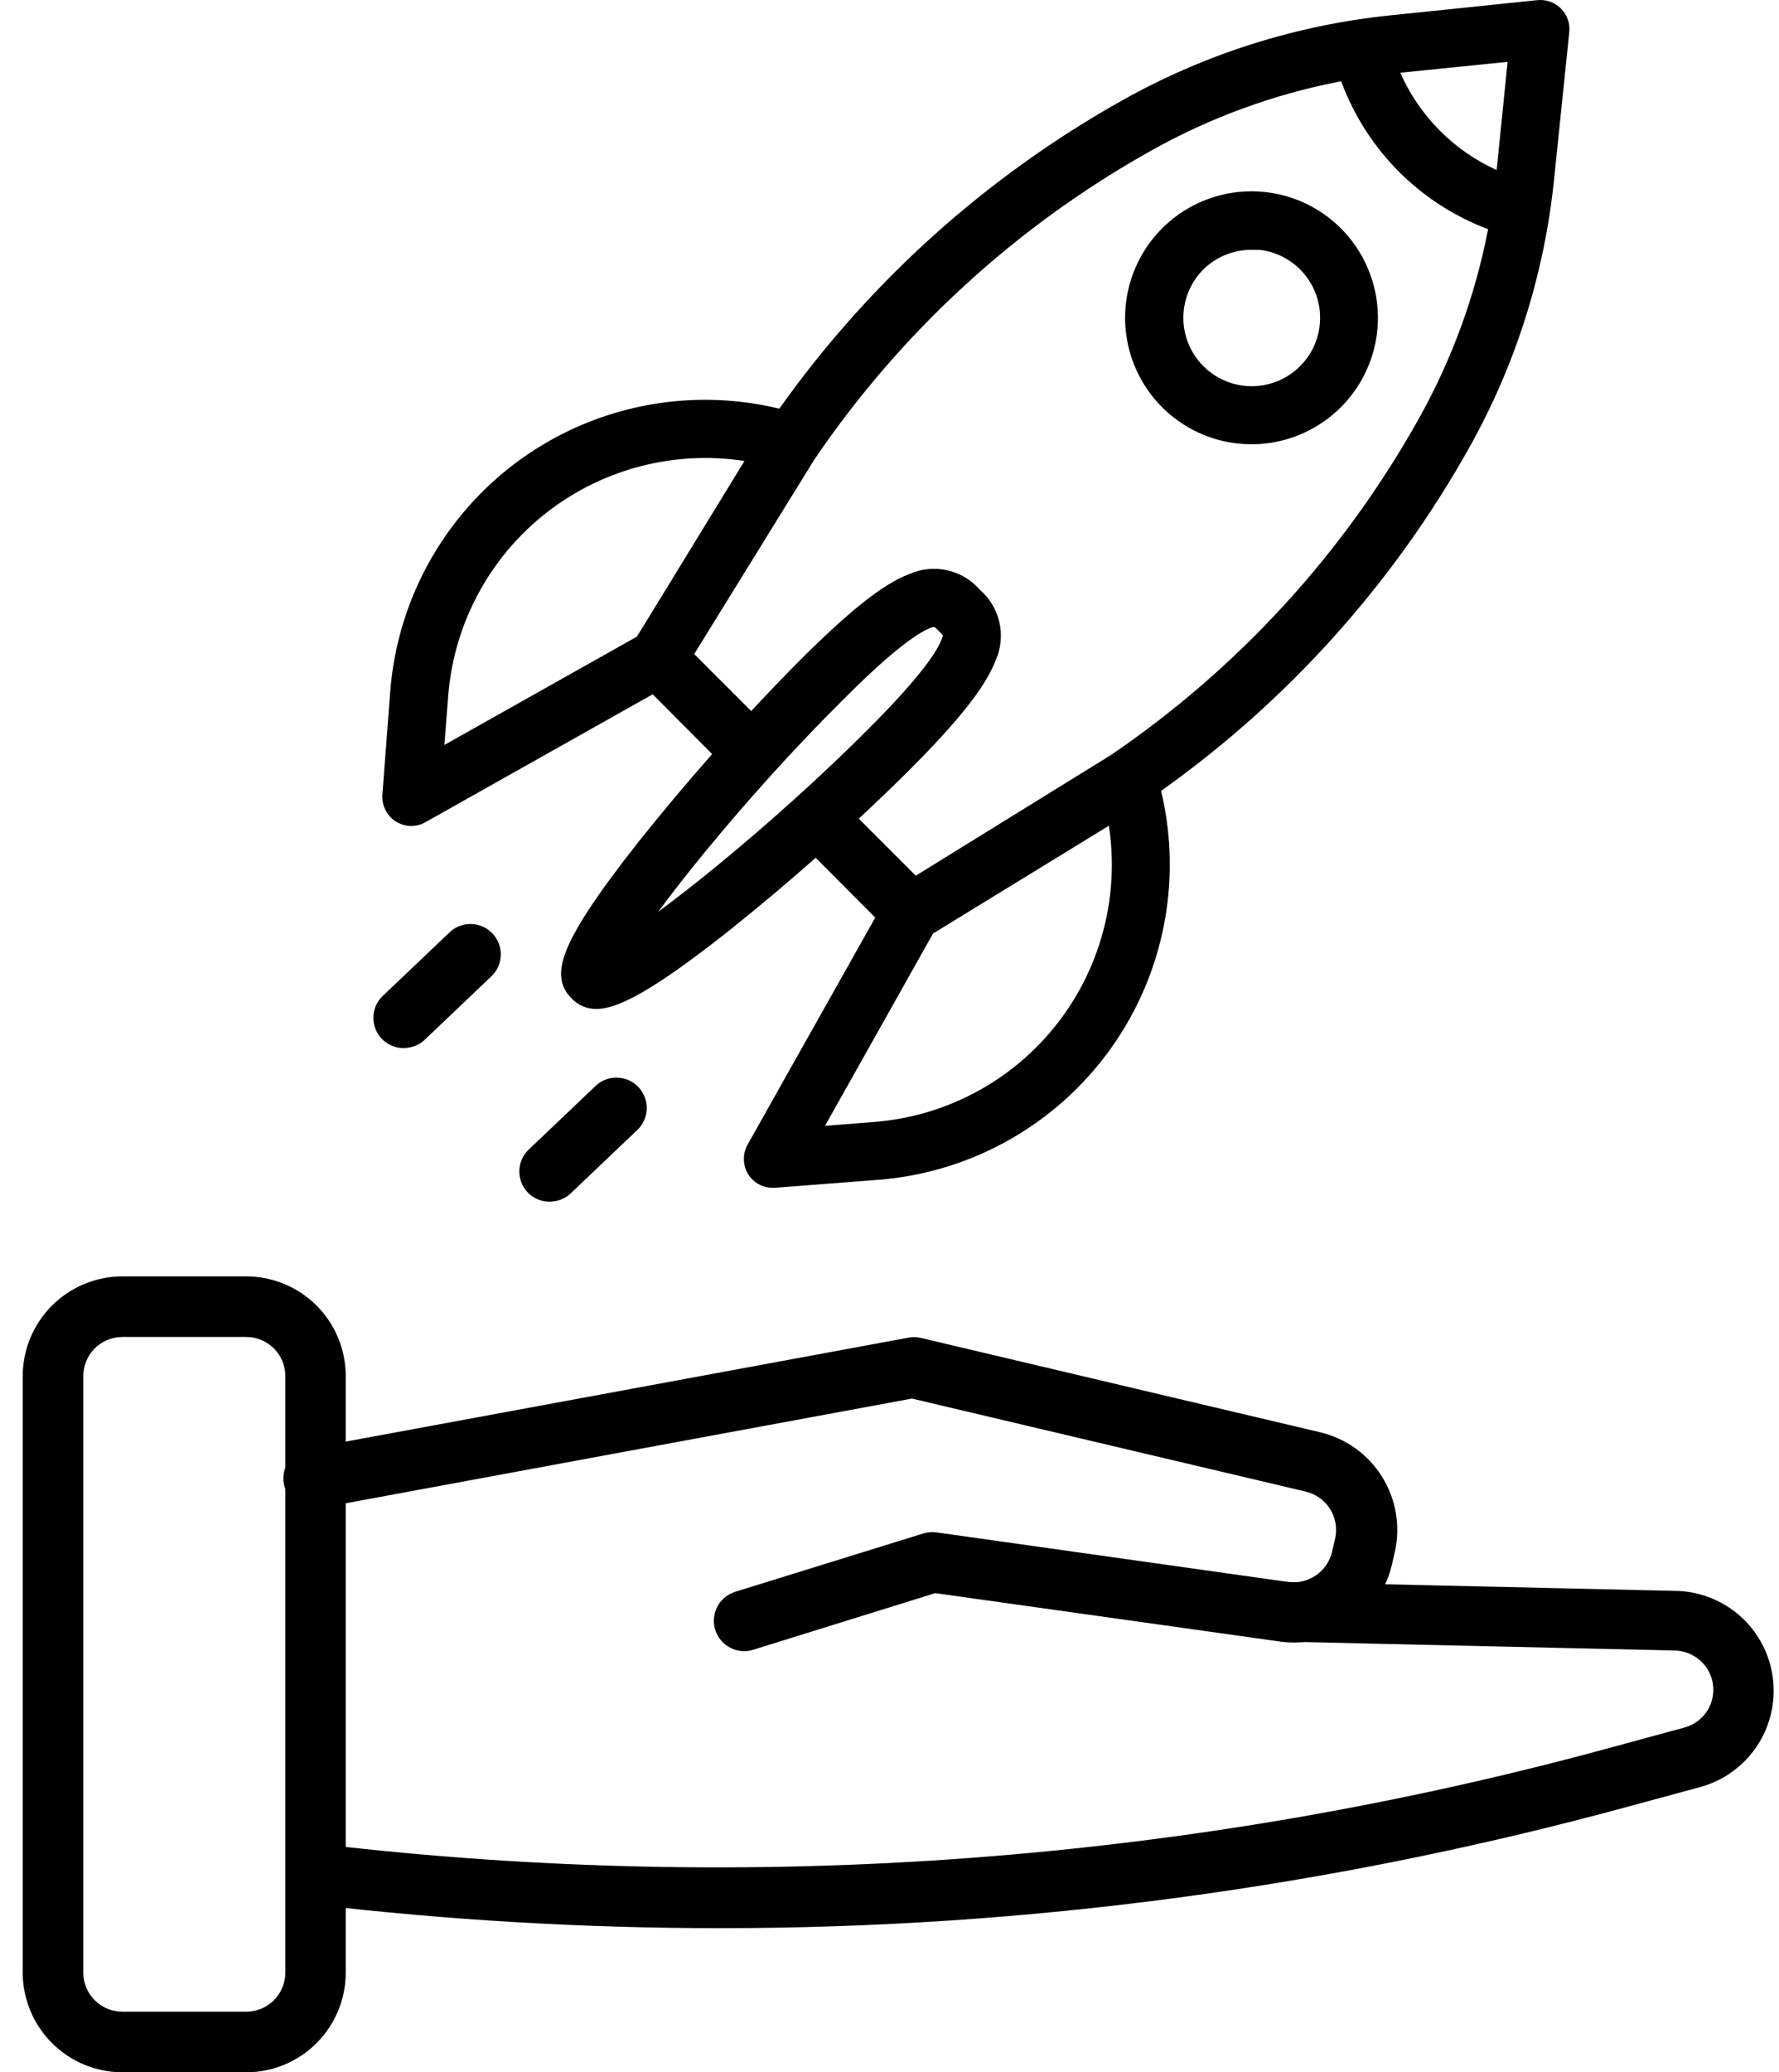
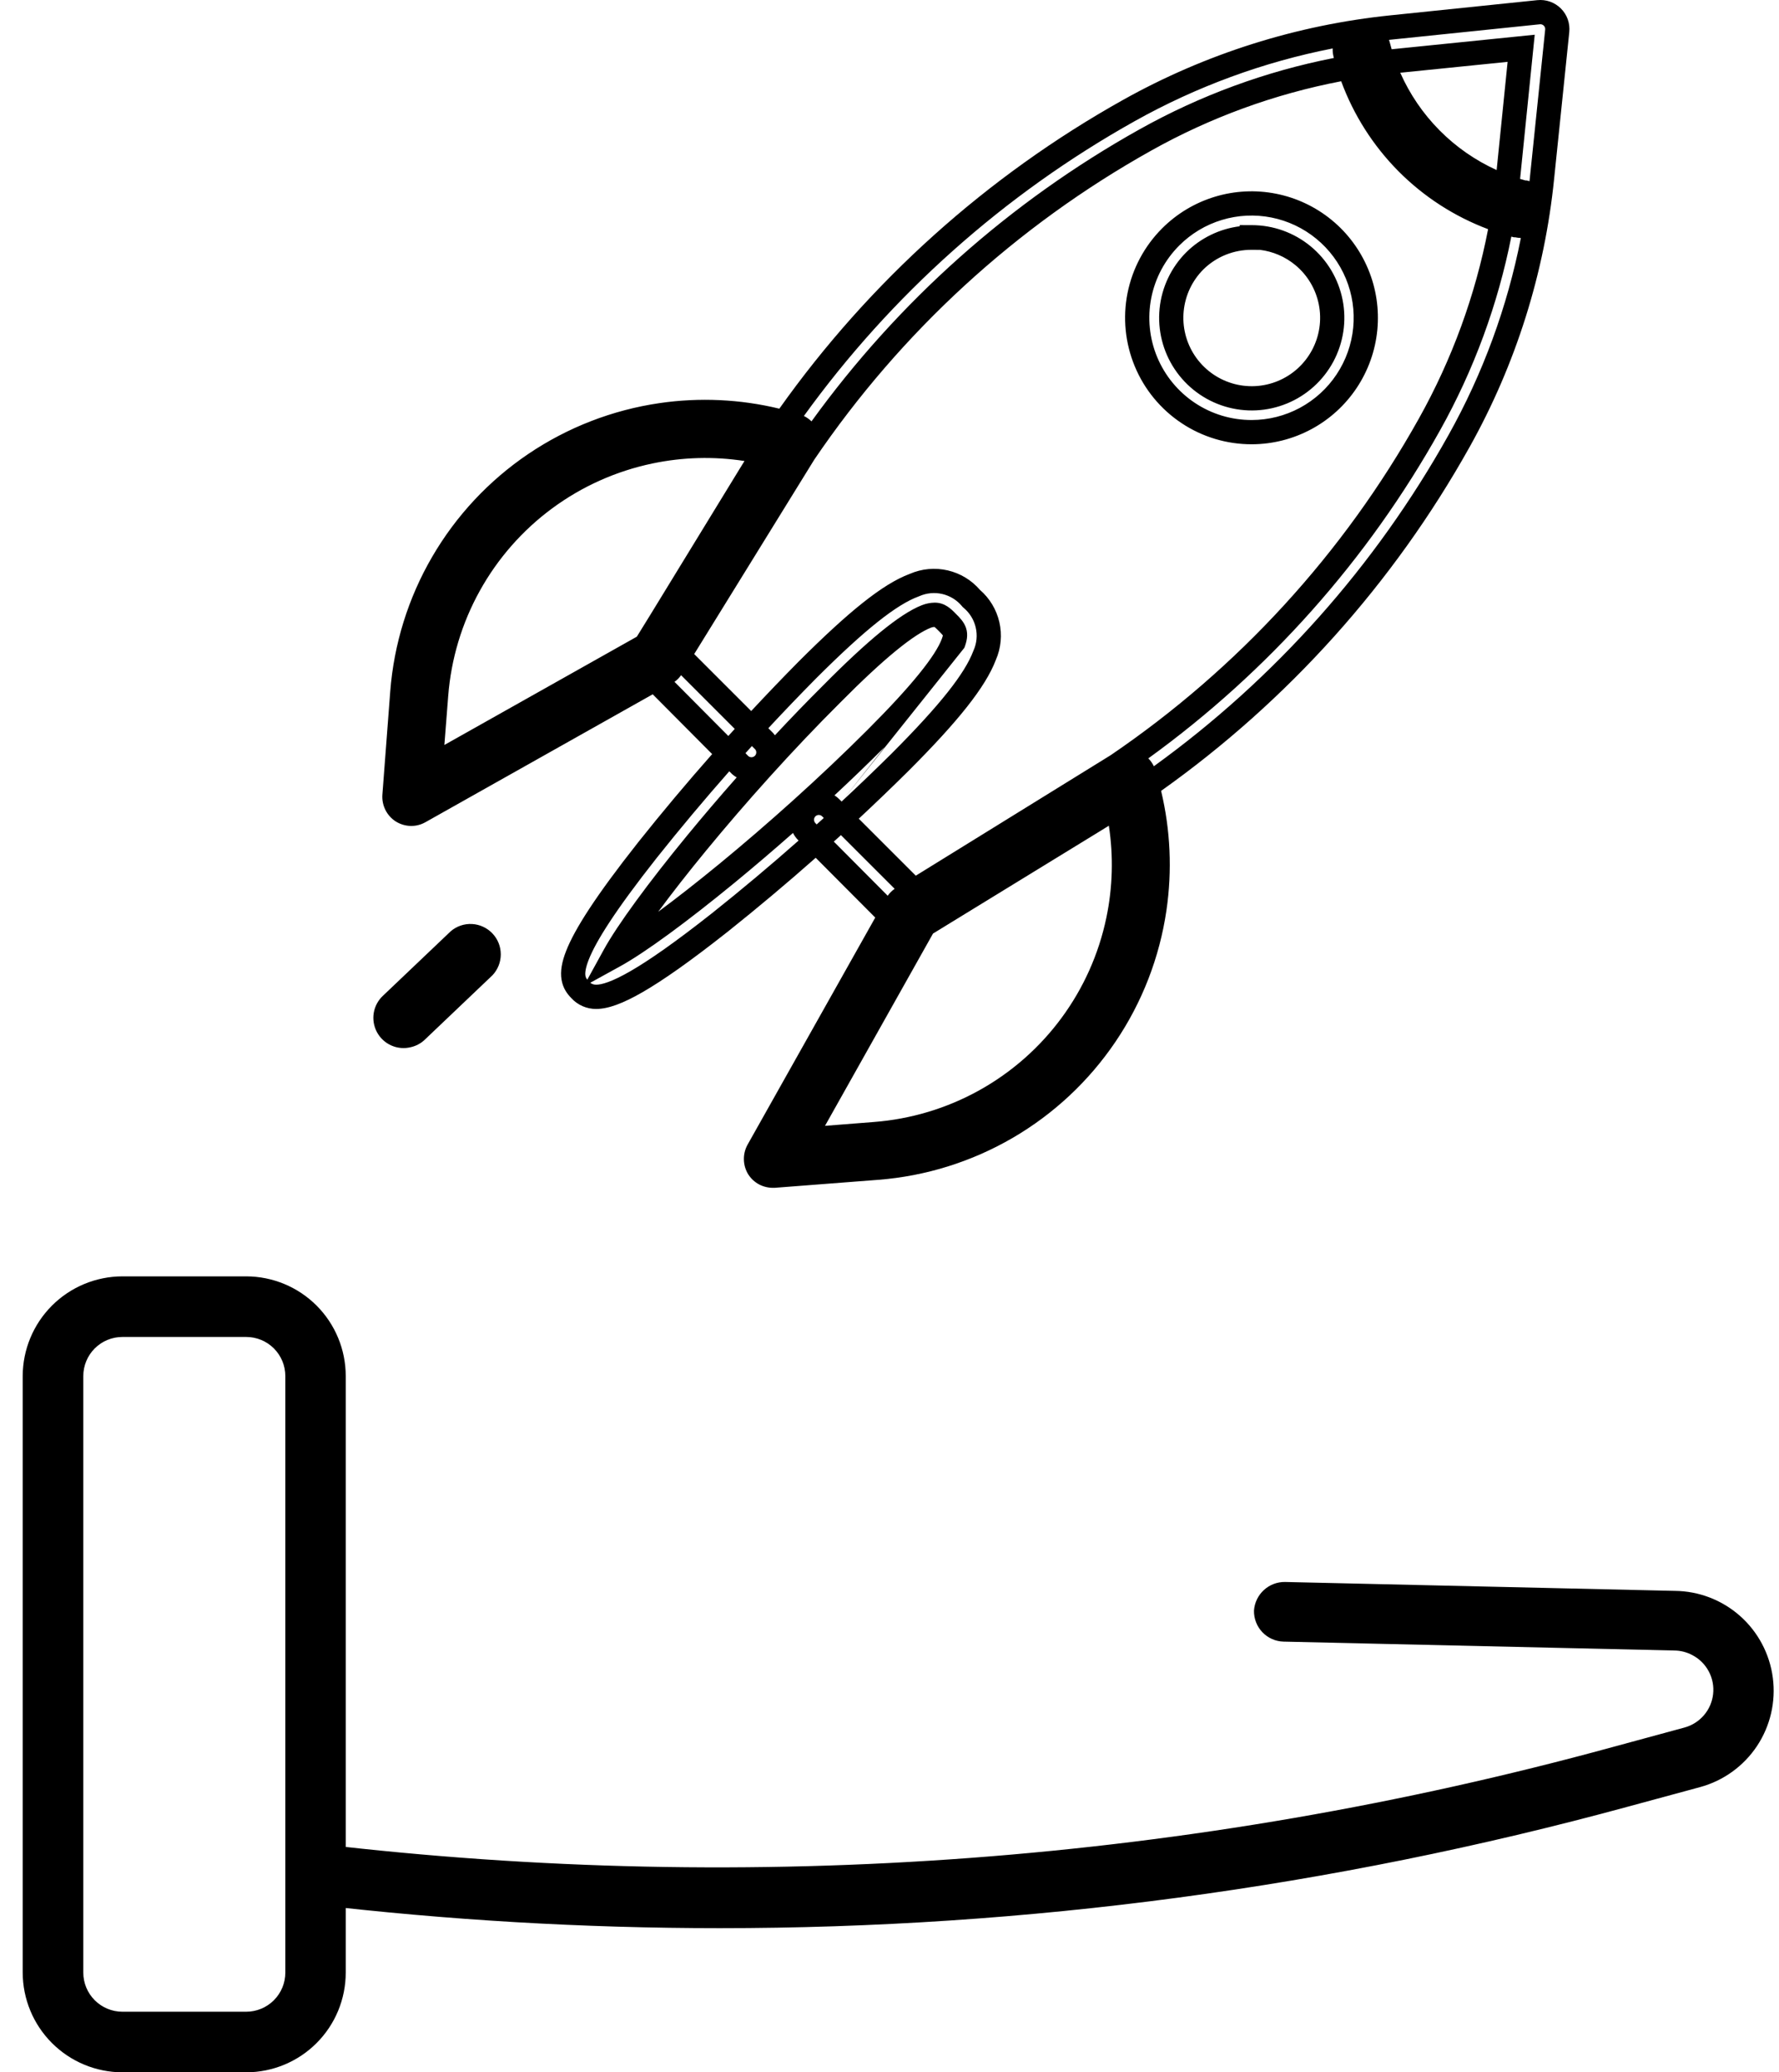
<svg xmlns="http://www.w3.org/2000/svg" width="67" height="78" viewBox="0 0 67 78" fill="none">
  <path d="M9.274 78H4.609C3.614 77.998 2.66 77.602 1.957 76.898C1.253 76.195 0.857 75.241 0.855 74.246L0.855 51.794C0.857 50.799 1.253 49.846 1.957 49.142C2.66 48.439 3.614 48.043 4.609 48.041H9.274C10.269 48.043 11.222 48.439 11.924 49.142C12.627 49.846 13.021 50.8 13.021 51.794V74.246C13.021 75.241 12.627 76.195 11.924 76.898C11.222 77.602 10.269 77.998 9.274 78ZM4.609 50.322C4.218 50.322 3.844 50.477 3.568 50.753C3.292 51.029 3.137 51.404 3.137 51.794V74.246C3.137 74.637 3.292 75.011 3.568 75.287C3.844 75.563 4.218 75.719 4.609 75.719H9.274C9.665 75.719 10.039 75.563 10.315 75.287C10.591 75.011 10.746 74.637 10.746 74.246V51.794C10.746 51.404 10.591 51.029 10.315 50.753C10.039 50.477 9.665 50.322 9.274 50.322H4.609Z" fill="black" />
-   <path d="M28.02 62.148C27.748 62.146 27.486 62.047 27.28 61.869C27.075 61.691 26.939 61.446 26.898 61.177C26.858 60.908 26.914 60.634 27.057 60.403C27.2 60.171 27.421 59.999 27.68 59.916L34.766 57.72C34.927 57.669 35.098 57.655 35.265 57.677L48.526 59.545C48.892 59.592 49.262 59.502 49.566 59.292C49.869 59.082 50.084 58.767 50.168 58.407L50.284 57.908C50.368 57.529 50.3 57.131 50.094 56.801C49.888 56.471 49.561 56.236 49.183 56.144L34.346 52.641L12.095 56.753C11.943 56.791 11.785 56.797 11.631 56.772C11.477 56.747 11.329 56.691 11.198 56.606C11.066 56.522 10.953 56.411 10.866 56.281C10.779 56.151 10.719 56.005 10.691 55.851C10.662 55.697 10.666 55.539 10.701 55.387C10.736 55.234 10.802 55.091 10.895 54.965C10.988 54.839 11.106 54.733 11.241 54.655C11.376 54.576 11.526 54.526 11.681 54.508L34.188 50.353C34.343 50.32 34.502 50.32 34.657 50.353L49.73 53.912C50.693 54.144 51.526 54.744 52.05 55.583C52.575 56.423 52.748 57.435 52.535 58.401L52.419 58.9C52.205 59.816 51.657 60.62 50.882 61.155C50.107 61.689 49.161 61.915 48.228 61.789L35.222 59.964L28.355 62.099C28.247 62.133 28.134 62.15 28.02 62.148Z" fill="black" />
  <path d="M27.105 72.574C21.976 72.574 16.851 72.273 11.757 71.674C11.467 71.625 11.207 71.467 11.03 71.232C10.854 70.997 10.774 70.703 10.809 70.411C10.843 70.119 10.989 69.852 11.215 69.664C11.442 69.477 11.732 69.384 12.025 69.404C28.348 71.332 44.89 70.093 60.743 65.755L63.432 65.025C63.718 64.949 63.975 64.788 64.169 64.564C64.363 64.34 64.485 64.063 64.518 63.768C64.552 63.474 64.496 63.176 64.357 62.914C64.219 62.652 64.004 62.438 63.742 62.3C63.527 62.184 63.287 62.123 63.043 62.123L48.34 61.789C48.038 61.781 47.751 61.653 47.542 61.434C47.334 61.216 47.221 60.923 47.227 60.621C47.247 60.326 47.38 60.05 47.597 59.85C47.814 59.65 48.099 59.54 48.395 59.544L63.073 59.879C63.98 59.886 64.854 60.222 65.534 60.824C66.213 61.426 66.651 62.253 66.768 63.153C66.885 64.052 66.673 64.964 66.171 65.72C65.668 66.475 64.909 67.023 64.034 67.263L61.34 67.993C50.182 71.036 38.669 72.576 27.105 72.574Z" fill="black" />
  <path d="M15.475 39.414C15.23 39.476 14.972 39.454 14.74 39.352C14.509 39.25 14.318 39.074 14.198 38.852C14.078 38.63 14.035 38.373 14.076 38.124C14.118 37.875 14.241 37.646 14.427 37.475L16.977 35.05C17.2 34.86 17.487 34.763 17.779 34.779C18.071 34.795 18.346 34.923 18.547 35.135C18.749 35.348 18.861 35.629 18.86 35.922C18.86 36.215 18.748 36.496 18.546 36.709L15.997 39.134C15.851 39.273 15.671 39.369 15.475 39.414Z" fill="black" />
-   <path d="M20.973 45.197C20.727 45.258 20.469 45.236 20.238 45.135C20.006 45.033 19.815 44.857 19.695 44.635C19.575 44.412 19.532 44.156 19.573 43.907C19.615 43.657 19.738 43.429 19.924 43.258L22.474 40.832C22.697 40.643 22.984 40.546 23.276 40.562C23.569 40.578 23.844 40.705 24.045 40.918C24.246 41.13 24.358 41.412 24.358 41.705C24.358 41.997 24.245 42.279 24.044 42.491L21.494 44.917C21.349 45.055 21.169 45.152 20.973 45.197Z" fill="black" />
-   <path d="M34.328 34.984C34.448 34.985 34.565 34.953 34.668 34.892L41.243 30.863C46.958 27.364 51.677 22.454 54.947 16.605C56.659 13.547 57.724 10.169 58.077 6.682L58.648 1.163C58.658 1.068 58.647 0.972 58.615 0.882C58.583 0.792 58.532 0.711 58.464 0.643C58.397 0.576 58.315 0.524 58.225 0.493C58.135 0.461 58.04 0.45 57.945 0.46L52.425 1.03C48.943 1.386 45.571 2.452 42.516 4.16C36.667 7.43 31.757 12.149 28.259 17.864L24.229 24.447C24.155 24.569 24.125 24.712 24.142 24.853C24.159 24.995 24.223 25.127 24.324 25.227L27.875 28.795C27.997 28.904 28.155 28.962 28.319 28.958C28.482 28.953 28.637 28.886 28.753 28.77C28.868 28.654 28.935 28.499 28.939 28.335C28.943 28.172 28.884 28.013 28.774 27.892L25.567 24.684L29.331 18.53C32.719 13 37.472 8.434 43.134 5.27C46.032 3.648 49.233 2.637 52.537 2.3L57.29 1.818L56.808 6.57C56.47 9.875 55.459 13.075 53.837 15.973C50.674 21.635 46.108 26.388 40.578 29.776L34.427 33.541L31.287 30.404C31.227 30.345 31.157 30.298 31.08 30.266C31.003 30.234 30.92 30.218 30.837 30.218C30.753 30.218 30.671 30.234 30.593 30.266C30.516 30.298 30.446 30.345 30.387 30.404C30.328 30.463 30.281 30.533 30.249 30.611C30.217 30.688 30.201 30.77 30.201 30.854C30.201 30.938 30.217 31.02 30.249 31.097C30.281 31.175 30.328 31.245 30.387 31.304L33.867 34.797C33.927 34.858 33.999 34.905 34.078 34.937C34.158 34.969 34.243 34.985 34.328 34.984Z" fill="black" />
-   <path d="M47.146 16.266C47.854 16.264 48.549 16.087 49.172 15.752C49.795 15.417 50.326 14.934 50.718 14.345C51.109 13.756 51.35 13.08 51.418 12.376C51.486 11.672 51.38 10.962 51.108 10.309C50.837 9.656 50.408 9.08 49.861 8.632C49.314 8.183 48.665 7.877 47.971 7.739C47.278 7.602 46.561 7.637 45.884 7.842C45.207 8.047 44.592 8.416 44.091 8.916C43.488 9.519 43.077 10.287 42.911 11.123C42.745 11.96 42.832 12.826 43.159 13.614C43.486 14.401 44.04 15.073 44.75 15.545C45.46 16.017 46.294 16.268 47.146 16.266ZM47.146 8.93C47.848 8.931 48.527 9.175 49.069 9.62C49.61 10.066 49.98 10.685 50.117 11.373C50.252 12.061 50.146 12.775 49.815 13.393C49.483 14.011 48.948 14.495 48.3 14.763C47.651 15.031 46.931 15.066 46.26 14.861C45.589 14.657 45.01 14.226 44.62 13.643C44.231 13.059 44.057 12.359 44.126 11.661C44.195 10.963 44.505 10.311 45.001 9.816C45.573 9.253 46.344 8.941 47.146 8.947V8.93Z" fill="black" />
  <path d="M29.114 44.251H29.161L33.045 43.953C34.761 43.818 36.424 43.299 37.911 42.434C39.398 41.568 40.672 40.378 41.635 38.953C42.599 37.527 43.23 35.902 43.479 34.2C43.728 32.497 43.591 30.76 43.076 29.118C43.047 29.026 42.997 28.943 42.93 28.873C42.864 28.804 42.783 28.751 42.693 28.717C42.602 28.684 42.504 28.672 42.408 28.681C42.312 28.69 42.219 28.721 42.136 28.772L33.989 33.806C33.896 33.862 33.82 33.942 33.768 34.037L28.55 43.311C28.495 43.412 28.468 43.526 28.472 43.641C28.475 43.756 28.509 43.868 28.571 43.966C28.63 44.056 28.711 44.129 28.806 44.179C28.901 44.228 29.007 44.254 29.114 44.251ZM42.078 30.306C42.401 31.73 42.413 33.206 42.114 34.635C41.815 36.063 41.212 37.411 40.345 38.586C39.479 39.76 38.37 40.735 37.093 41.442C35.816 42.15 34.402 42.574 32.947 42.686L30.255 42.897L34.803 34.804L42.078 30.306Z" fill="black" />
  <path d="M15.484 30.632C15.594 30.632 15.701 30.604 15.797 30.55L25.074 25.333C25.168 25.282 25.246 25.207 25.302 25.116L30.336 16.968C30.387 16.887 30.419 16.794 30.428 16.698C30.438 16.602 30.425 16.505 30.39 16.415C30.357 16.324 30.303 16.243 30.233 16.176C30.163 16.11 30.078 16.06 29.986 16.031C28.344 15.515 26.607 15.376 24.904 15.624C23.201 15.872 21.576 16.502 20.149 17.466C18.723 18.43 17.533 19.703 16.668 21.191C15.803 22.679 15.284 24.343 15.152 26.059L14.856 29.946C14.848 30.061 14.871 30.176 14.922 30.28C14.973 30.383 15.052 30.471 15.148 30.533C15.249 30.596 15.366 30.63 15.484 30.632ZM24.311 24.304L16.214 28.857L16.425 26.161C16.538 24.706 16.963 23.293 17.671 22.017C18.379 20.741 19.353 19.632 20.527 18.766C21.702 17.9 23.049 17.297 24.477 16.998C25.906 16.699 27.382 16.711 28.805 17.033L24.311 24.304Z" fill="black" />
-   <path d="M22.454 37.519C23.095 37.519 24.317 36.925 27.104 34.726C29.474 32.838 31.741 30.825 33.894 28.693C35.747 26.84 36.731 25.597 37.081 24.671C37.243 24.307 37.282 23.901 37.191 23.514C37.102 23.127 36.888 22.78 36.582 22.525C36.328 22.219 35.981 22.005 35.594 21.914C35.206 21.823 34.8 21.861 34.437 22.023C33.51 22.362 32.271 23.357 30.414 25.21C28.283 27.363 26.269 29.63 24.382 32C21.208 36.019 21.374 36.779 21.849 37.255C21.925 37.34 22.018 37.407 22.123 37.453C22.227 37.498 22.34 37.521 22.454 37.519ZM35.207 23.14C35.38 23.14 35.492 23.238 35.679 23.428C35.961 23.71 36.046 23.819 35.893 24.219C35.618 24.949 34.671 26.117 32.997 27.79C29.399 31.392 24.925 34.987 23.136 35.971C24.12 34.182 27.715 29.708 31.317 26.127C32.991 24.436 34.158 23.489 34.885 23.204C34.988 23.163 35.097 23.142 35.207 23.14Z" fill="black" />
  <path d="M57.29 8.502C57.442 8.497 57.588 8.438 57.701 8.335C57.814 8.233 57.886 8.093 57.904 7.941C57.923 7.79 57.886 7.636 57.802 7.509C57.717 7.383 57.589 7.29 57.442 7.249H57.395C56.068 6.9 54.859 6.202 53.892 5.228C52.926 4.254 52.238 3.039 51.899 1.709C51.878 1.628 51.842 1.552 51.792 1.485C51.742 1.418 51.679 1.362 51.607 1.32C51.535 1.277 51.455 1.249 51.373 1.237C51.29 1.225 51.206 1.23 51.125 1.251C51.044 1.271 50.968 1.308 50.901 1.358C50.834 1.408 50.778 1.471 50.736 1.543C50.693 1.615 50.665 1.694 50.653 1.777C50.641 1.86 50.646 1.944 50.667 2.025C51.062 3.573 51.865 4.988 52.991 6.122C54.117 7.256 55.526 8.068 57.072 8.475H57.12C57.175 8.491 57.232 8.5 57.29 8.502Z" fill="black" />
  <path fill-rule="evenodd" clip-rule="evenodd" d="M57.897 0.006C58.059 -0.011 58.223 0.008 58.377 0.062C58.531 0.117 58.671 0.205 58.787 0.321C58.902 0.436 58.991 0.576 59.045 0.73C59.099 0.884 59.118 1.049 59.101 1.211C59.101 1.211 59.101 1.211 59.101 1.211L58.531 6.728C58.172 10.277 57.088 13.715 55.346 16.828C52.476 21.959 48.504 26.377 43.729 29.768C44.081 31.238 44.15 32.765 43.93 34.266C43.671 36.036 43.016 37.726 42.013 39.208C41.011 40.69 39.687 41.928 38.141 42.828C36.594 43.728 34.864 44.268 33.081 44.407L29.179 44.708H29.118C28.936 44.71 28.755 44.667 28.593 44.583C28.43 44.497 28.291 44.371 28.19 44.217L28.187 44.213L28.184 44.209C28.08 44.043 28.022 43.852 28.016 43.655C28.01 43.459 28.056 43.265 28.15 43.093L28.153 43.087L32.963 34.537L30.721 32.286C29.635 33.246 28.523 34.179 27.389 35.083L27.387 35.084C25.987 36.189 24.965 36.903 24.202 37.343C23.455 37.773 22.903 37.975 22.457 37.976C22.279 37.978 22.103 37.942 21.94 37.871C21.779 37.8 21.636 37.698 21.518 37.569C21.364 37.413 21.201 37.196 21.148 36.872C21.097 36.558 21.159 36.205 21.323 35.789C21.645 34.968 22.436 33.727 24.024 31.717L24.025 31.715C24.928 30.581 25.861 29.47 26.821 28.383L24.582 26.133L16.021 30.948C16.021 30.948 16.021 30.948 16.021 30.948C16.021 30.948 16.02 30.948 16.02 30.948C15.856 31.041 15.671 31.089 15.483 31.088L15.477 31.088C15.276 31.085 15.079 31.027 14.908 30.921L14.904 30.919L14.9 30.916C14.735 30.809 14.601 30.659 14.514 30.483C14.426 30.306 14.387 30.11 14.401 29.913L14.401 29.912L14.697 26.025C14.835 24.24 15.374 22.509 16.274 20.962C17.174 19.415 18.411 18.09 19.894 17.088C21.377 16.086 23.067 15.431 24.838 15.173C26.344 14.953 27.876 15.025 29.351 15.382C32.742 10.605 37.16 6.632 42.293 3.762C45.403 2.023 48.835 0.939 52.379 0.576L57.896 0.006C57.896 0.006 57.897 0.006 57.897 0.006ZM28.791 16.191C27.537 15.93 26.243 15.89 24.97 16.076C23.334 16.314 21.774 16.918 20.405 17.844C19.036 18.769 17.893 19.992 17.062 21.421C16.232 22.849 15.734 24.447 15.607 26.094C15.607 26.094 15.607 26.094 15.607 26.094L15.311 29.979C15.311 29.979 15.311 29.979 15.311 29.98C15.309 30.013 15.316 30.047 15.331 30.077C15.345 30.105 15.366 30.13 15.393 30.148C15.422 30.165 15.455 30.175 15.488 30.176C15.518 30.175 15.547 30.168 15.572 30.153L23.92 25.459C23.845 25.364 23.786 25.259 23.745 25.145L15.693 29.673L15.97 26.126C15.97 26.126 15.97 26.126 15.97 26.126C16.088 24.606 16.532 23.129 17.272 21.795C18.012 20.462 19.029 19.304 20.257 18.399C21.484 17.494 22.892 16.864 24.384 16.551C25.765 16.262 27.19 16.251 28.573 16.518C28.645 16.409 28.718 16.299 28.791 16.191ZM29.529 16.729C29.596 16.629 29.664 16.529 29.732 16.43C29.771 16.442 29.81 16.454 29.849 16.467L29.85 16.467C29.876 16.475 29.899 16.489 29.919 16.507C29.938 16.526 29.953 16.548 29.962 16.573L29.964 16.578C29.974 16.602 29.977 16.628 29.974 16.654C29.972 16.679 29.964 16.704 29.95 16.725L29.9 16.805C29.57 17.293 29.25 17.788 28.942 18.291L25.005 24.727L24.914 24.876L24.912 24.878C24.898 24.901 24.879 24.92 24.855 24.933L24.739 24.998L24.647 24.905C24.618 24.876 24.6 24.838 24.595 24.798C24.59 24.758 24.599 24.718 24.619 24.683C24.619 24.683 24.619 24.683 24.62 24.682L25.288 23.59L29.529 16.729ZM25.403 25.664L27.43 27.702C27.511 27.613 27.591 27.524 27.672 27.435L25.651 25.414C25.583 25.511 25.499 25.595 25.403 25.664ZM26.145 24.618L28.291 26.763C28.881 26.13 29.48 25.505 30.09 24.889L30.092 24.887C31.026 23.955 31.813 23.23 32.49 22.692C33.158 22.161 33.739 21.795 34.266 21.599C34.717 21.403 35.219 21.358 35.698 21.47C36.168 21.58 36.591 21.836 36.906 22.202C37.271 22.517 37.526 22.941 37.636 23.411C37.747 23.89 37.701 24.393 37.503 24.844C37.111 25.873 36.056 27.176 34.216 29.016L34.215 29.017C33.6 29.626 32.976 30.225 32.343 30.815L34.49 32.96L41.834 28.422C46.627 25.162 50.603 20.826 53.439 15.751C54.684 13.526 55.562 11.12 56.044 8.626C54.778 8.151 53.625 7.408 52.667 6.444C51.711 5.48 50.977 4.325 50.511 3.058C48.006 3.538 45.59 4.418 43.357 5.668C38.272 8.509 33.929 12.496 30.666 17.302L26.145 24.618ZM30.562 15.86C30.557 15.855 30.552 15.85 30.547 15.845C30.466 15.769 30.375 15.706 30.276 15.657C33.565 11.103 37.815 7.311 42.739 4.558C45.067 3.256 47.583 2.334 50.191 1.823C50.187 1.929 50.198 2.035 50.225 2.138C50.228 2.153 50.232 2.167 50.236 2.182C47.672 2.685 45.2 3.591 42.911 4.872M51.427 2.9C51.849 3.983 52.491 4.971 53.315 5.801C54.139 6.631 55.123 7.279 56.203 7.709C56.221 7.588 56.239 7.468 56.255 7.347C55.252 6.934 54.337 6.324 53.568 5.549C52.799 4.774 52.196 3.854 51.792 2.848C51.67 2.864 51.548 2.882 51.427 2.9ZM51.495 1.968C51.376 1.985 51.257 2.003 51.138 2.022C51.128 1.985 51.118 1.949 51.109 1.912C51.103 1.889 51.101 1.865 51.105 1.841C51.108 1.818 51.116 1.796 51.128 1.775C51.14 1.755 51.156 1.737 51.175 1.723C51.194 1.709 51.215 1.699 51.238 1.693C51.261 1.687 51.285 1.686 51.308 1.689C51.332 1.692 51.354 1.7 51.374 1.712C51.395 1.724 51.413 1.74 51.427 1.759C51.441 1.778 51.451 1.799 51.457 1.822C51.469 1.871 51.482 1.92 51.495 1.968ZM52.412 1.854C52.438 1.851 52.464 1.849 52.491 1.846L57.8 1.307L57.261 6.616C57.258 6.655 57.253 6.695 57.249 6.734C57.317 6.754 57.386 6.774 57.455 6.793H57.505L57.565 6.81C57.578 6.813 57.591 6.817 57.604 6.821C57.611 6.76 57.617 6.698 57.623 6.636L57.623 6.635L58.194 1.114C58.197 1.087 58.194 1.06 58.185 1.034C58.175 1.008 58.161 0.985 58.142 0.966C58.122 0.947 58.099 0.932 58.074 0.923C58.048 0.914 58.02 0.911 57.993 0.913L57.992 0.914L52.472 1.484C52.419 1.489 52.365 1.495 52.312 1.501C52.323 1.532 52.333 1.564 52.341 1.596L52.341 1.596C52.363 1.683 52.387 1.769 52.412 1.854ZM52.736 2.738C53.092 3.542 53.592 4.278 54.216 4.906C54.838 5.534 55.568 6.039 56.366 6.401L56.779 2.328L52.736 2.738ZM57.278 8.958L57.275 8.958C57.204 8.955 57.133 8.946 57.063 8.931H57.013L56.956 8.916C56.944 8.913 56.931 8.909 56.919 8.906C56.414 11.457 55.51 13.918 54.235 16.196C51.51 21.074 47.756 25.285 43.247 28.545C43.252 28.549 43.256 28.553 43.26 28.558C43.34 28.642 43.406 28.737 43.456 28.841C48.008 25.553 51.797 21.304 54.549 16.382C55.847 14.063 56.767 11.556 57.278 8.958ZM42.642 29.256C42.633 29.231 42.619 29.208 42.601 29.189C42.582 29.17 42.56 29.155 42.535 29.145C42.508 29.136 42.48 29.132 42.452 29.135C42.425 29.138 42.398 29.146 42.374 29.161C42.373 29.161 42.373 29.161 42.373 29.162L42.331 29.188C41.834 29.525 41.329 29.851 40.816 30.165L34.358 34.117L34.356 34.115L34.228 34.194L34.227 34.195C34.202 34.21 34.181 34.232 34.167 34.257L34.166 34.26L34.097 34.382L34.19 34.475C34.207 34.492 34.227 34.505 34.249 34.514C34.272 34.523 34.295 34.528 34.32 34.528L34.327 34.527L34.334 34.527C34.368 34.528 34.402 34.519 34.432 34.501C34.432 34.501 34.433 34.501 34.433 34.501L34.46 34.484L34.463 34.478L42.382 29.582L42.383 29.589C42.483 29.522 42.582 29.454 42.681 29.386C42.668 29.343 42.655 29.3 42.642 29.256ZM42.919 30.328C42.811 30.401 42.703 30.473 42.594 30.544C42.86 31.926 42.849 33.349 42.561 34.728C42.248 36.221 41.618 37.629 40.712 38.856C39.807 40.084 38.648 41.102 37.314 41.841C35.98 42.581 34.502 43.024 32.981 43.141L29.438 43.418L33.957 35.379C33.94 35.373 33.924 35.367 33.907 35.36C33.809 35.321 33.718 35.267 33.636 35.202L28.951 43.529C28.951 43.53 28.95 43.531 28.95 43.531C28.934 43.561 28.927 43.594 28.928 43.627C28.929 43.66 28.938 43.691 28.954 43.719C28.971 43.742 28.992 43.761 29.018 43.775C29.044 43.789 29.074 43.796 29.104 43.795L29.109 43.795H29.144L33.009 43.498C34.657 43.369 36.254 42.87 37.682 42.039C39.11 41.208 40.332 40.066 41.258 38.697C42.183 37.328 42.788 35.768 43.028 34.134C43.213 32.866 43.175 31.578 42.919 30.328ZM35.139 35.138L31.071 42.375L32.911 42.231C34.301 42.124 35.652 41.719 36.872 41.043C38.091 40.367 39.151 39.437 39.978 38.315C40.806 37.193 41.382 35.906 41.667 34.541C41.906 33.4 41.937 32.227 41.761 31.079C41.668 31.137 41.575 31.194 41.481 31.252C41.481 31.252 41.481 31.251 41.481 31.252L35.139 35.138ZM33.432 33.715C33.504 33.613 33.592 33.525 33.694 33.454L31.671 31.433C31.582 31.515 31.492 31.596 31.403 31.677L33.432 33.715ZM30.758 31.03C30.847 30.949 30.936 30.869 31.025 30.788L30.964 30.727C30.947 30.71 30.927 30.697 30.906 30.688C30.884 30.679 30.86 30.674 30.837 30.674C30.813 30.674 30.79 30.679 30.768 30.688C30.746 30.697 30.726 30.71 30.709 30.727C30.693 30.744 30.68 30.763 30.671 30.785C30.662 30.807 30.657 30.83 30.657 30.854C30.657 30.878 30.662 30.901 30.671 30.923C30.68 30.945 30.693 30.965 30.709 30.981L30.71 30.982L30.758 31.03ZM31.697 30.169C32.331 29.579 32.956 28.98 33.572 28.37C35.431 26.511 36.344 25.332 36.654 24.509L36.659 24.497L36.664 24.485C36.786 24.213 36.815 23.908 36.747 23.617C36.68 23.327 36.519 23.067 36.29 22.876L36.258 22.849L36.231 22.817C36.041 22.587 35.78 22.426 35.49 22.358C35.199 22.29 34.895 22.319 34.622 22.44L34.608 22.446L34.594 22.451C34.197 22.596 33.7 22.896 33.058 23.406C32.42 23.913 31.66 24.611 30.737 25.532C30.127 26.148 29.527 26.774 28.936 27.409L29.105 27.578L29.113 27.586C29.139 27.615 29.163 27.644 29.185 27.675C29.779 27.038 30.387 26.409 30.994 25.805C31.836 24.954 32.559 24.283 33.167 23.785C33.769 23.294 34.286 22.949 34.717 22.78C34.871 22.719 35.034 22.686 35.2 22.683L35.207 22.683C35.588 22.683 35.825 22.925 35.991 23.095C35.995 23.099 35.999 23.103 36.003 23.107C36.008 23.111 36.012 23.116 36.017 23.121C36.138 23.241 36.307 23.41 36.382 23.635C36.471 23.902 36.405 24.156 36.32 24.381M33.32 28.113C32.709 28.725 32.072 29.337 31.428 29.936C31.493 29.977 31.554 30.026 31.609 30.082L31.697 30.169M29.864 31.352C29.118 32.01 28.381 32.637 27.678 33.215C25.884 34.688 24.291 35.857 23.356 36.371L22.231 36.99C22.254 37.008 22.279 37.023 22.306 37.035C22.35 37.054 22.398 37.064 22.447 37.063L22.454 37.063C22.649 37.063 23.027 36.967 23.746 36.552C24.452 36.145 25.434 35.462 26.821 34.368C27.929 33.486 29.015 32.575 30.076 31.638L30.064 31.626C30.064 31.626 30.064 31.627 30.064 31.626C29.984 31.546 29.916 31.453 29.864 31.352ZM22.119 36.874L22.736 35.752C23.25 34.817 24.419 33.223 25.893 31.431C26.467 30.734 27.09 30.002 27.744 29.262C27.683 29.226 27.624 29.183 27.57 29.135L27.561 29.126L27.466 29.031C26.53 30.092 25.621 31.176 24.739 32.283C23.153 34.292 22.44 35.44 22.172 36.123C22.039 36.46 22.034 36.637 22.048 36.725C22.057 36.778 22.076 36.822 22.119 36.874ZM28.075 28.349L28.186 28.461C28.22 28.488 28.262 28.503 28.306 28.502C28.352 28.5 28.397 28.481 28.43 28.448C28.463 28.415 28.482 28.371 28.483 28.324C28.484 28.28 28.469 28.238 28.441 28.204L28.318 28.081C28.237 28.17 28.156 28.26 28.075 28.349ZM57.132 8.018H57.185L57.248 8.037C57.262 8.041 57.276 8.043 57.29 8.045C57.328 8.041 57.365 8.025 57.394 7.998C57.426 7.969 57.446 7.929 57.452 7.886C57.457 7.843 57.446 7.799 57.422 7.763C57.406 7.739 57.385 7.719 57.36 7.705H57.336L57.279 7.69C57.23 7.678 57.182 7.664 57.134 7.651C57.117 7.769 57.099 7.887 57.08 8.004C57.097 8.009 57.115 8.014 57.132 8.018ZM42.911 4.872C38.034 7.597 33.822 11.351 30.562 15.86L42.911 4.872ZM24.001 25.549C24.001 25.549 24.001 25.55 24.001 25.549V25.549ZM28.039 17.352C26.889 17.174 25.714 17.205 24.571 17.445C23.207 17.73 21.92 18.306 20.798 19.133C19.676 19.96 18.746 21.019 18.07 22.238C17.393 23.457 16.988 24.807 16.88 26.197L16.736 28.04L23.984 23.964L24.511 23.111L27.869 17.626C27.926 17.534 27.982 17.443 28.039 17.352ZM45.752 7.406C46.5 7.179 47.293 7.139 48.06 7.292C48.828 7.444 49.545 7.783 50.151 8.279C50.756 8.774 51.229 9.412 51.529 10.134C51.83 10.856 51.947 11.641 51.872 12.42C51.797 13.198 51.531 13.946 51.097 14.598C50.664 15.249 50.077 15.784 49.388 16.154C48.7 16.524 47.93 16.72 47.148 16.722C46.205 16.725 45.282 16.448 44.497 15.925C43.712 15.403 43.099 14.659 42.738 13.789C42.376 12.918 42.28 11.959 42.464 11.034C42.648 10.11 43.102 9.26 43.769 8.594C44.322 8.041 45.003 7.633 45.752 7.406ZM47.883 8.187C47.263 8.064 46.622 8.095 46.017 8.279C45.411 8.462 44.861 8.792 44.414 9.239C43.874 9.778 43.507 10.464 43.359 11.212C43.211 11.96 43.288 12.735 43.58 13.438C43.873 14.142 44.368 14.743 45.002 15.165C45.637 15.588 46.383 15.812 47.145 15.809C47.777 15.808 48.399 15.65 48.956 15.351C49.513 15.051 49.988 14.619 50.338 14.092C50.688 13.566 50.903 12.961 50.964 12.332C51.025 11.703 50.93 11.068 50.687 10.484C50.444 9.9 50.061 9.385 49.572 8.985C49.083 8.584 48.503 8.31 47.883 8.187ZM46.69 8.473L47.147 8.474C47.954 8.475 48.735 8.755 49.358 9.268C49.981 9.78 50.407 10.493 50.564 11.285C50.721 12.076 50.598 12.898 50.217 13.609C49.836 14.32 49.22 14.877 48.474 15.185C47.728 15.493 46.899 15.533 46.127 15.298C45.355 15.063 44.688 14.567 44.241 13.896C43.793 13.225 43.592 12.419 43.672 11.616C43.752 10.813 44.108 10.063 44.679 9.493L44.681 9.491C45.229 8.952 45.936 8.612 46.69 8.517V8.473ZM47.458 9.405C47.941 9.465 48.4 9.661 48.779 9.973C49.239 10.351 49.553 10.877 49.669 11.462C49.785 12.046 49.694 12.653 49.412 13.178C49.131 13.703 48.676 14.114 48.126 14.341C47.575 14.569 46.962 14.598 46.393 14.425C45.823 14.251 45.331 13.886 45 13.39C44.669 12.894 44.521 12.299 44.58 11.707C44.639 11.114 44.901 10.561 45.322 10.14C45.807 9.663 46.462 9.398 47.143 9.403L47.458 9.405ZM35.192 23.597C35.144 23.6 35.097 23.61 35.053 23.628L35.051 23.629C34.756 23.745 34.327 24.016 33.745 24.492C33.17 24.962 32.472 25.609 31.641 26.448L31.639 26.45C29.85 28.229 28.061 30.231 26.597 32.011C25.907 32.85 25.294 33.634 24.789 34.319C25.474 33.813 26.258 33.2 27.099 32.51C28.881 31.046 30.887 29.257 32.675 27.468C33.506 26.637 34.149 25.939 34.615 25.363C35.088 24.78 35.355 24.352 35.466 24.058L35.467 24.056C35.496 23.981 35.506 23.938 35.51 23.916C35.507 23.912 35.503 23.907 35.498 23.901C35.47 23.866 35.428 23.823 35.357 23.751L35.354 23.748C35.308 23.701 35.273 23.667 35.244 23.64C35.219 23.618 35.203 23.604 35.192 23.597Z" fill="black" />
</svg>